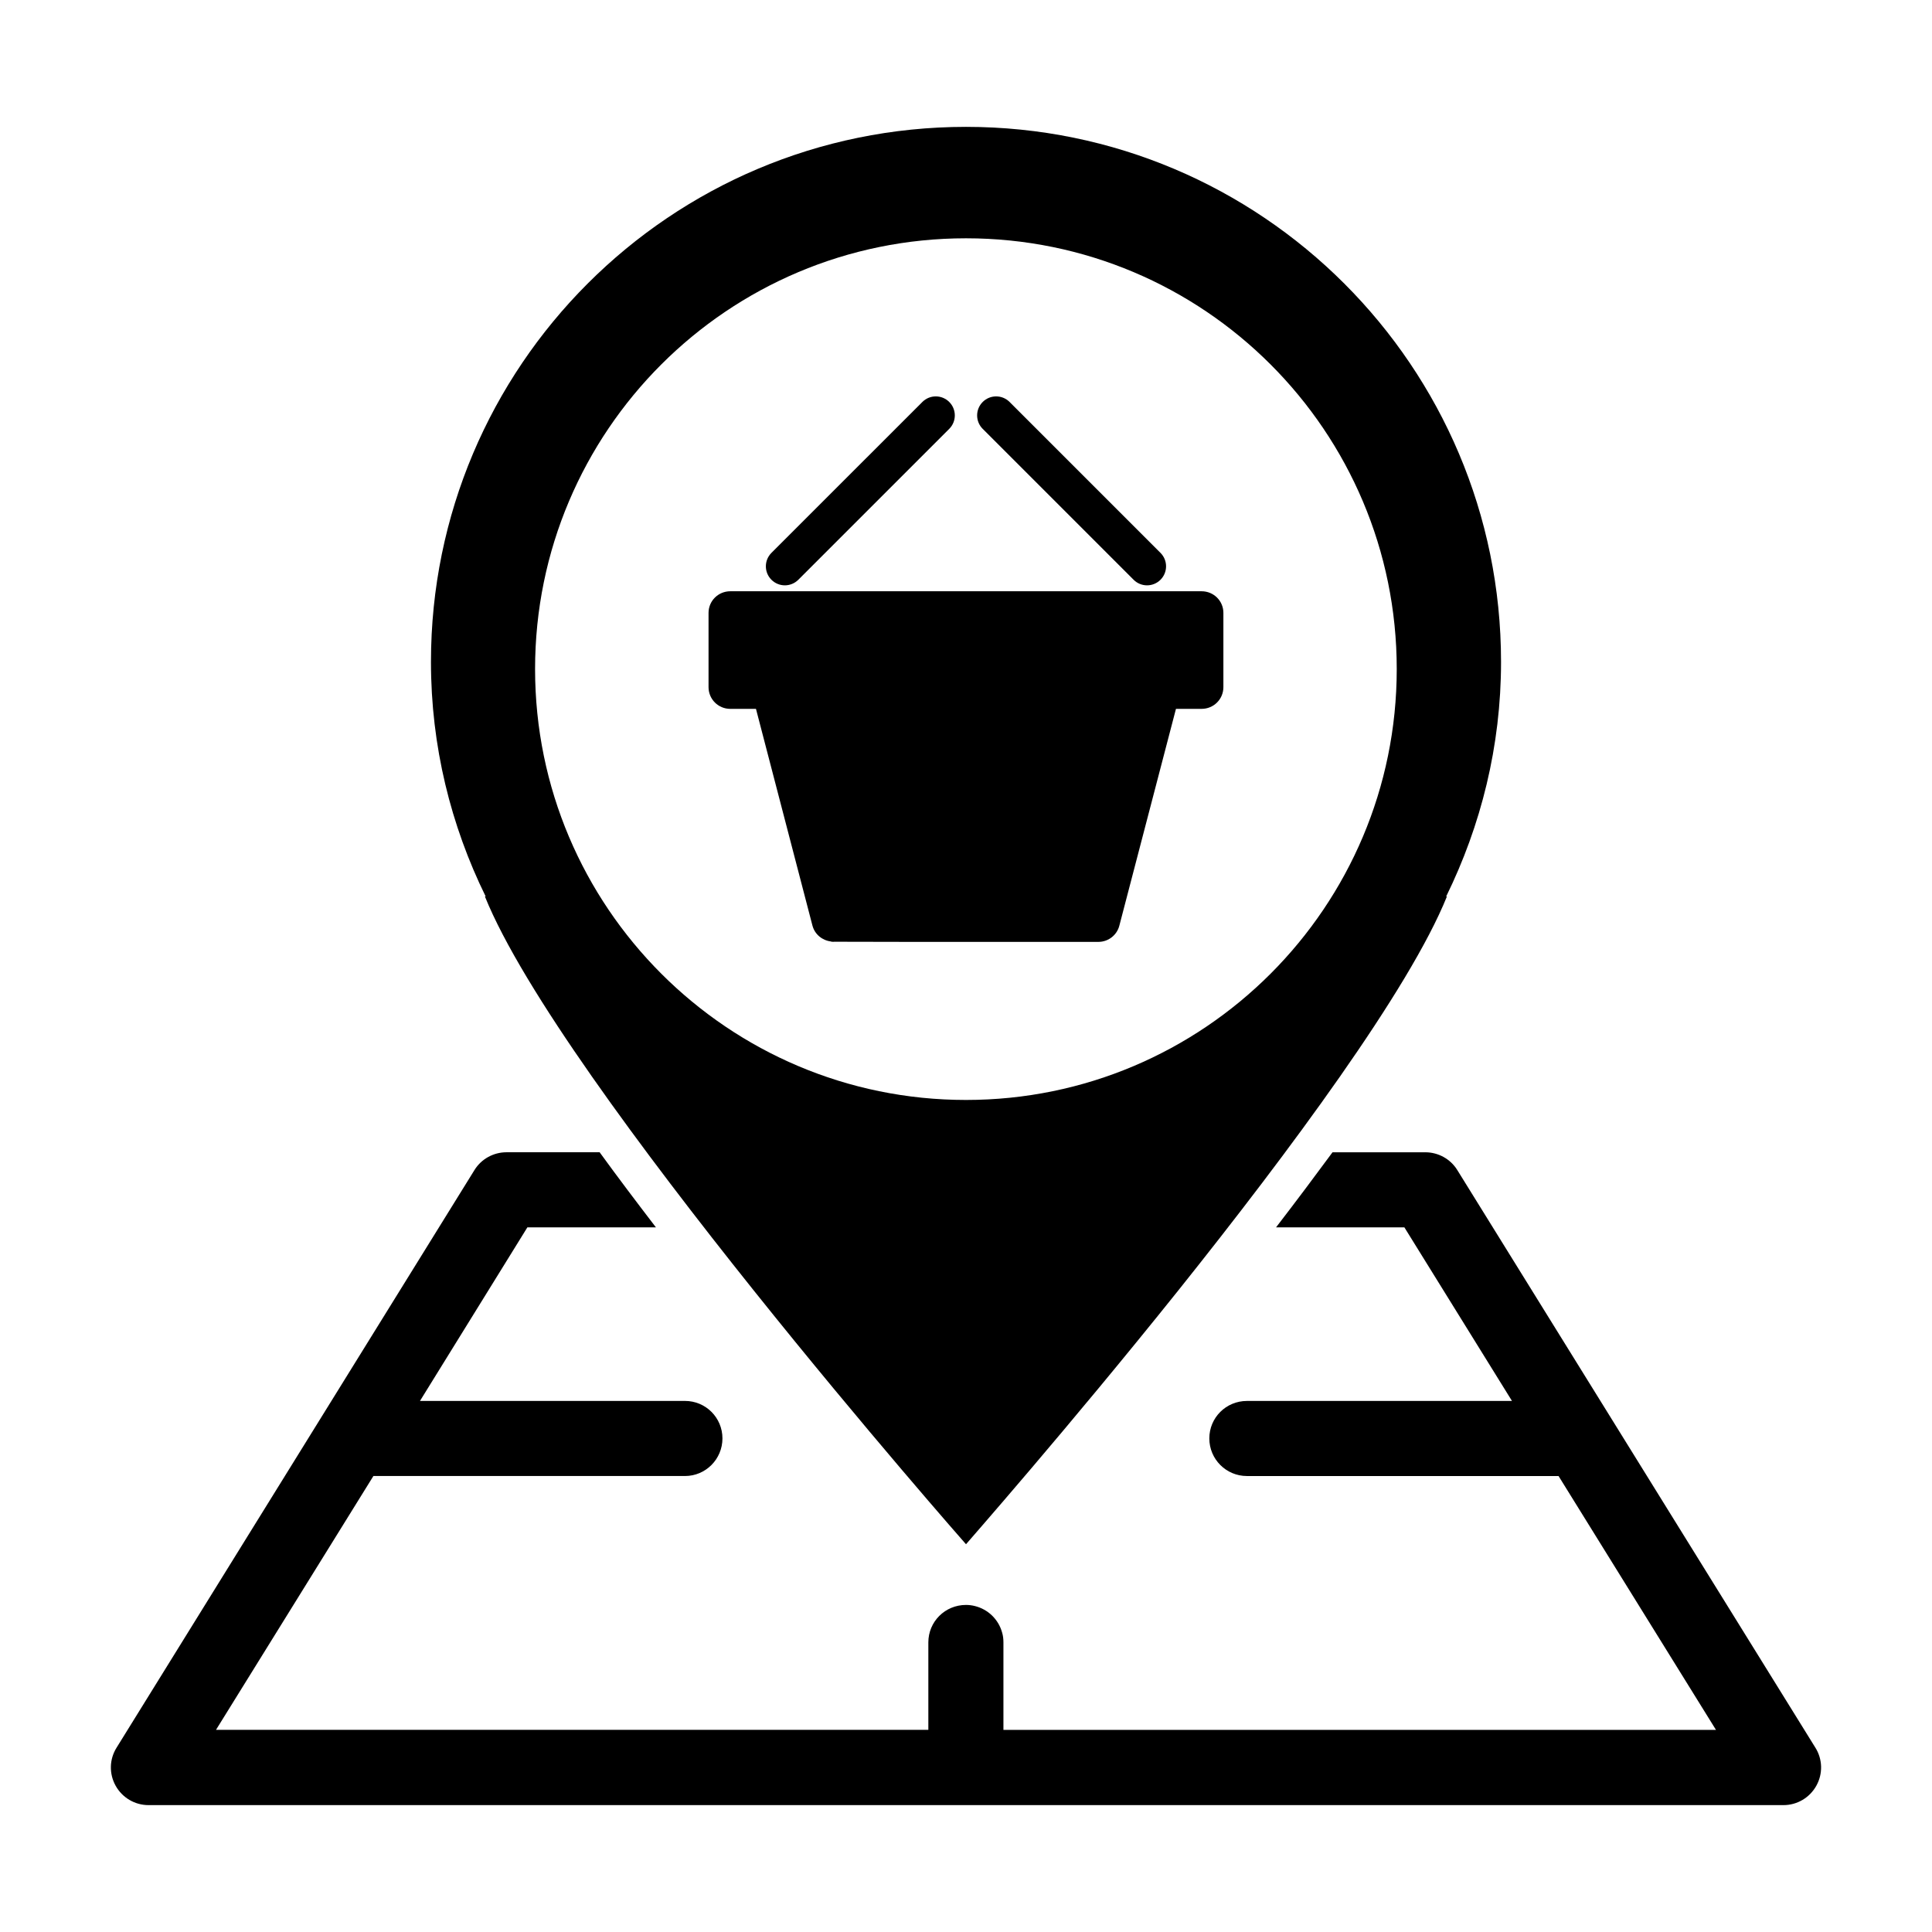
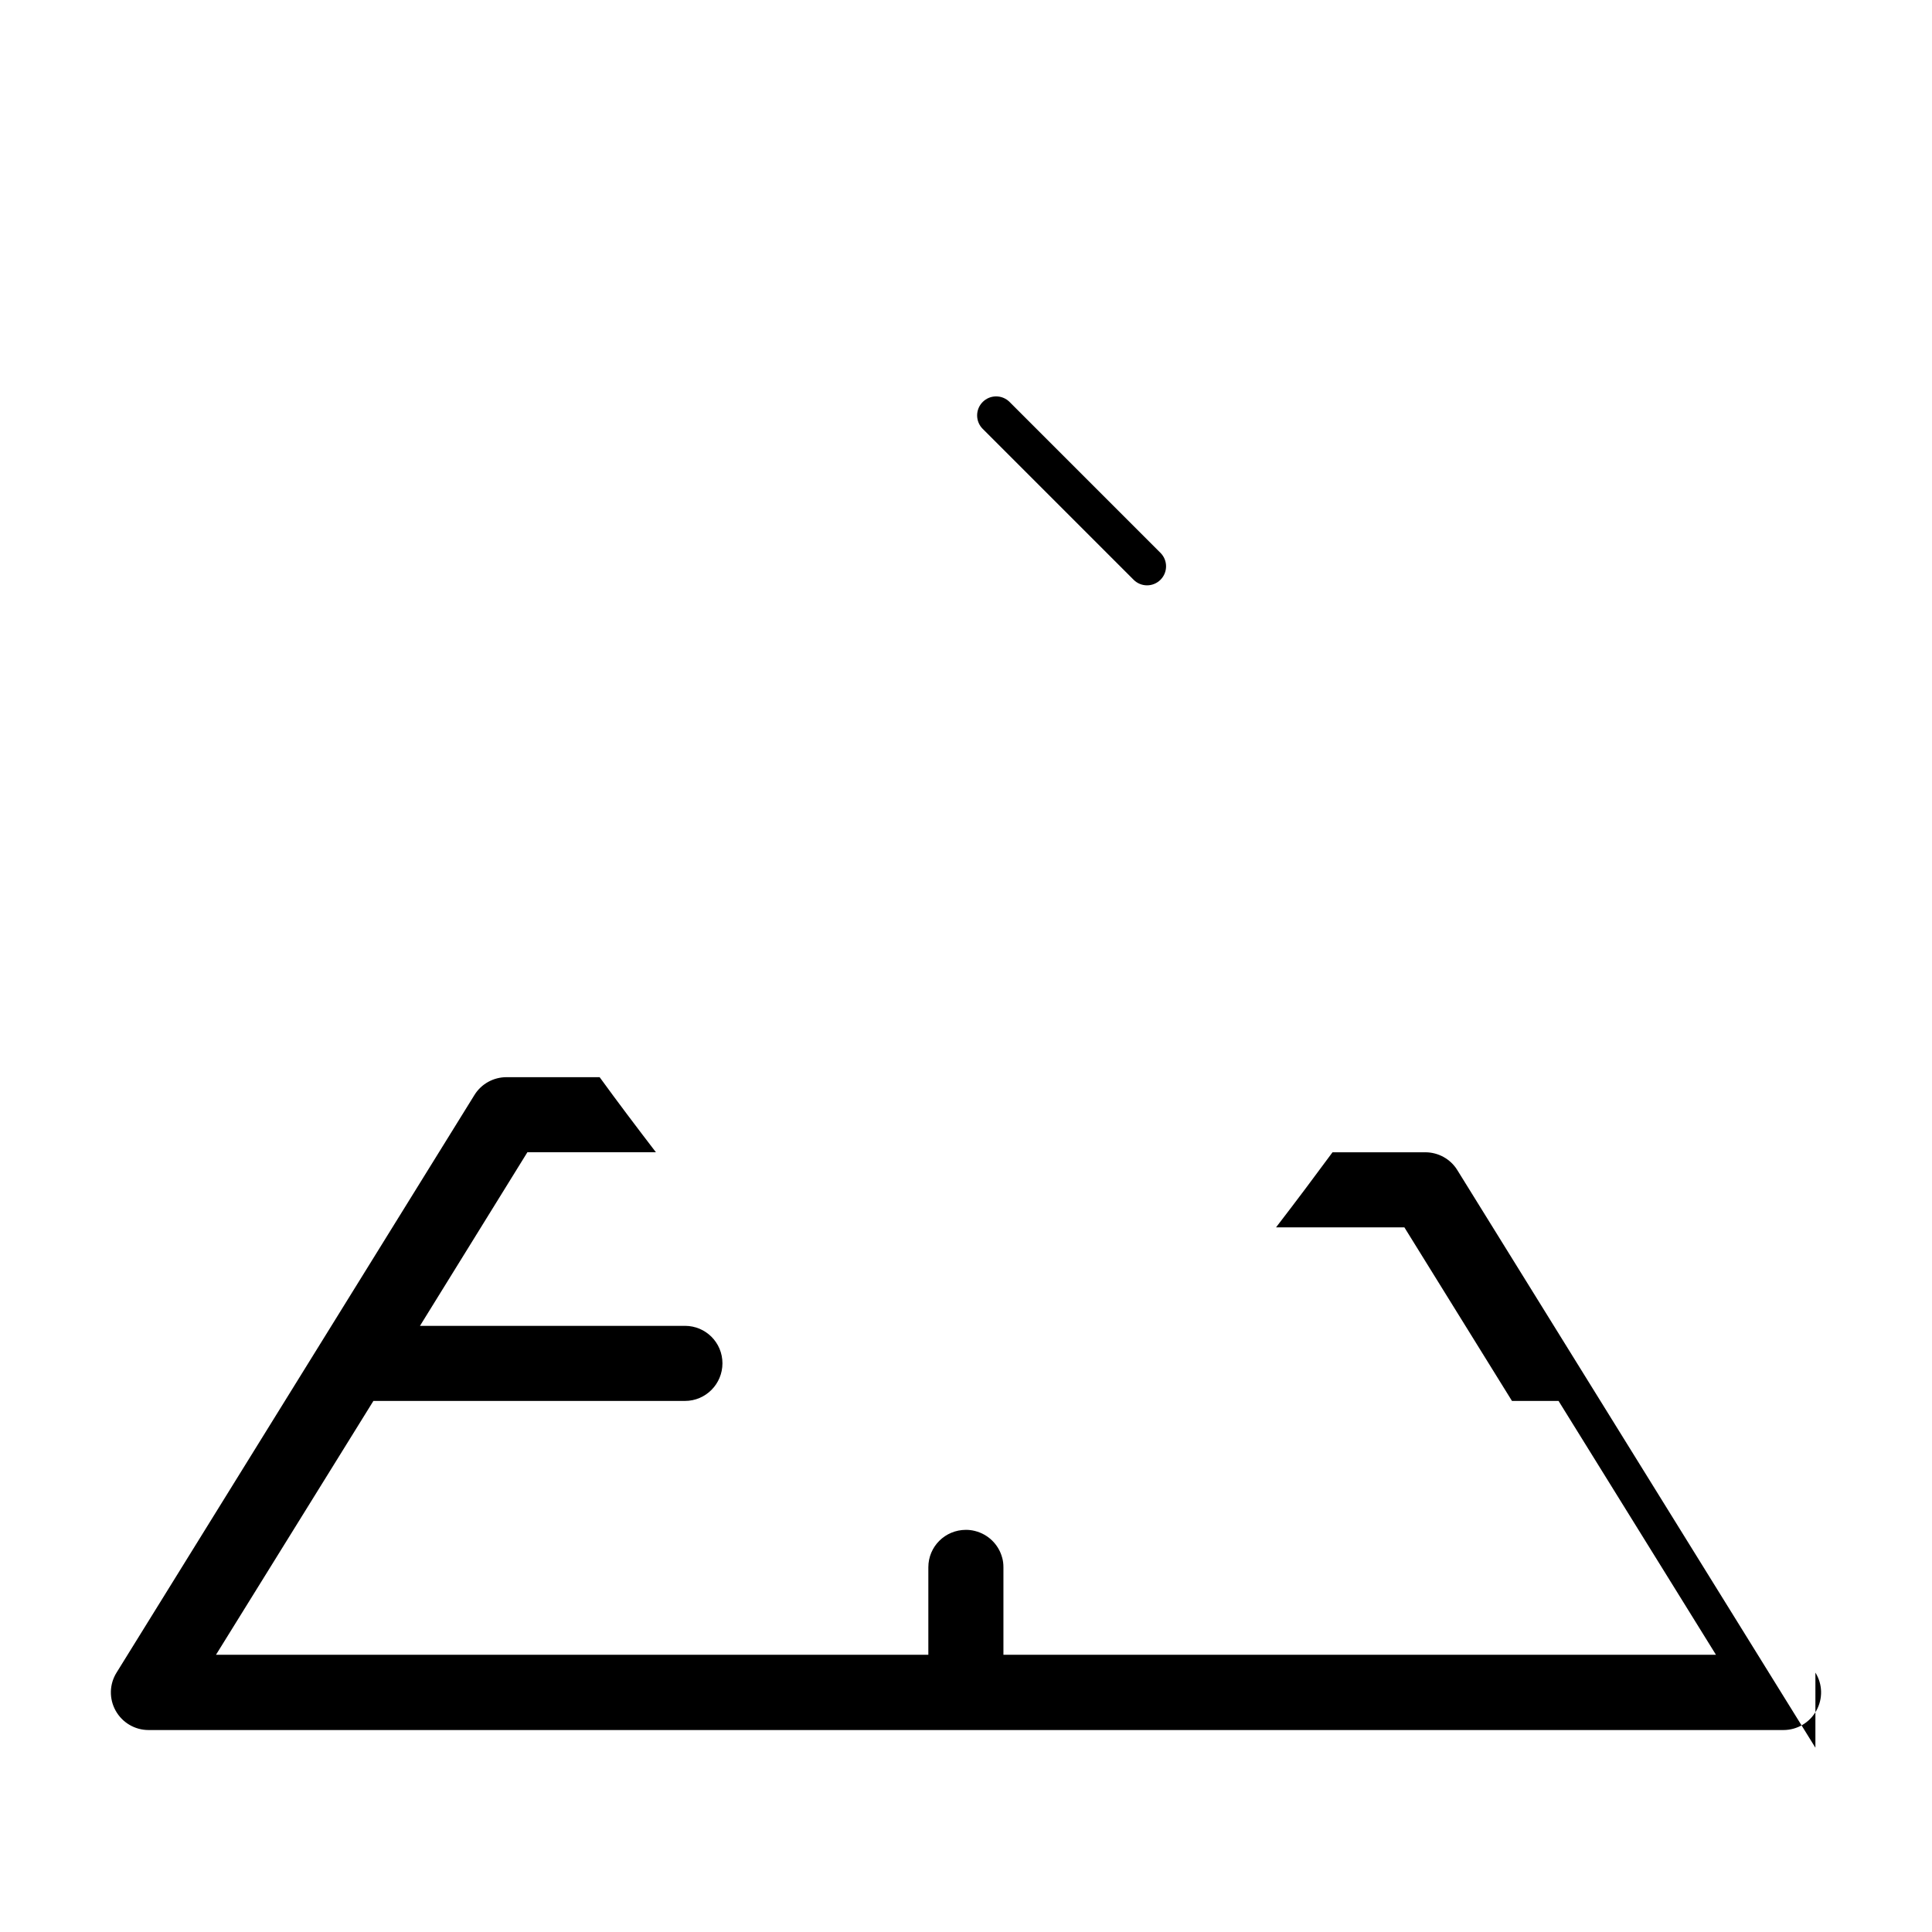
<svg xmlns="http://www.w3.org/2000/svg" fill="#000000" width="800px" height="800px" version="1.1" viewBox="144 144 512 512">
  <g>
-     <path d="m462.45 300.69h-124.91c-3.195 0-5.769 2.551-5.769 5.738v19.66c0 3.219 2.574 5.769 5.769 5.769h6.801l14.977 57.473c0.625 2.312 2.629 3.926 4.977 4.18v0.059h0.336c0.09 0 0.172 0.039 0.258 0.039v-0.039l19.652 0.039h50.547c2.613 0 4.898-1.773 5.547-4.281l15.008-57.473h6.797c3.195 0 5.773-2.551 5.773-5.769v-19.66c0.004-3.184-2.574-5.734-5.766-5.734z" />
    <path d="m447.98 299.12c-1.289 0-2.578-0.492-3.562-1.477l-39.992-39.992c-1.969-1.969-1.969-5.152 0-7.125 1.969-1.969 5.152-1.969 7.125 0l39.992 39.992c1.969 1.969 1.969 5.152 0 7.125-0.98 0.98-2.273 1.477-3.562 1.477z" />
-     <path d="m352 299.12c-1.289 0-2.578-0.492-3.562-1.477-1.969-1.969-1.969-5.152 0-7.125l39.996-39.992c1.969-1.969 5.152-1.969 7.125 0 1.969 1.969 1.969 5.152 0 7.125l-39.996 39.992c-0.984 0.98-2.277 1.477-3.562 1.477z" />
-     <path d="m625.1 607.16-94.918-153.11c-1.812-2.922-5.039-4.684-8.465-4.684h-24.586c-4.637 6.297-9.621 12.949-14.965 19.895h34.008l28.516 46.004h-70.23c-5.543 0-9.977 4.43-9.977 9.93 0 5.492 4.434 9.969 9.977 9.969h82.574l41.715 67.27h-188.83v-23.184c0-0.906-0.102-1.809-0.352-2.621-0.957-3.473-3.727-6.152-7.203-7.008-0.754-0.195-1.562-0.297-2.367-0.297-5.543 0-9.977 4.43-9.977 9.922v23.184h-188.78l41.715-67.27h82.574c5.492 0 9.926-4.481 9.926-9.969 0-5.5-4.434-9.93-9.926-9.93h-70.23l28.465-46.004h34.059c-5.09-6.641-10.125-13.297-14.914-19.895h-24.688c-3.426 0-6.648 1.762-8.465 4.684l-94.867 153.11c-1.914 3.066-2.016 6.898-0.25 10.078 1.762 3.168 5.09 5.141 8.715 5.141h433.28c3.629 0 6.953-1.969 8.715-5.141 1.766-3.18 1.664-7.004-0.25-10.078z" />
-     <path d="m541.79 319.41c0-78.289-63.5-141.79-141.79-141.79-78.336 0-141.79 63.5-141.79 141.79 0 22.363 5.281 43.383 14.496 62.16h-0.203c20.02 49.555 127.4 171.57 127.5 171.67 0-0.051 26.895-30.57 56.277-67.285 29.332-36.703 61.156-79.586 71.168-104.38h-0.195c9.207-18.777 14.539-39.797 14.539-62.16zm-141.79 116.09c-63.051 0-114.2-51.148-114.2-114.2s51.145-114.15 114.2-114.15c63.051 0 114.15 51.113 114.15 114.15 0 63.043-51.098 114.2-114.15 114.2z" />
+     <path d="m625.1 607.16-94.918-153.11c-1.812-2.922-5.039-4.684-8.465-4.684h-24.586c-4.637 6.297-9.621 12.949-14.965 19.895h34.008l28.516 46.004h-70.23h82.574l41.715 67.27h-188.83v-23.184c0-0.906-0.102-1.809-0.352-2.621-0.957-3.473-3.727-6.152-7.203-7.008-0.754-0.195-1.562-0.297-2.367-0.297-5.543 0-9.977 4.43-9.977 9.922v23.184h-188.78l41.715-67.27h82.574c5.492 0 9.926-4.481 9.926-9.969 0-5.5-4.434-9.93-9.926-9.93h-70.23l28.465-46.004h34.059c-5.09-6.641-10.125-13.297-14.914-19.895h-24.688c-3.426 0-6.648 1.762-8.465 4.684l-94.867 153.11c-1.914 3.066-2.016 6.898-0.25 10.078 1.762 3.168 5.09 5.141 8.715 5.141h433.28c3.629 0 6.953-1.969 8.715-5.141 1.766-3.18 1.664-7.004-0.25-10.078z" />
  </g>
</svg>